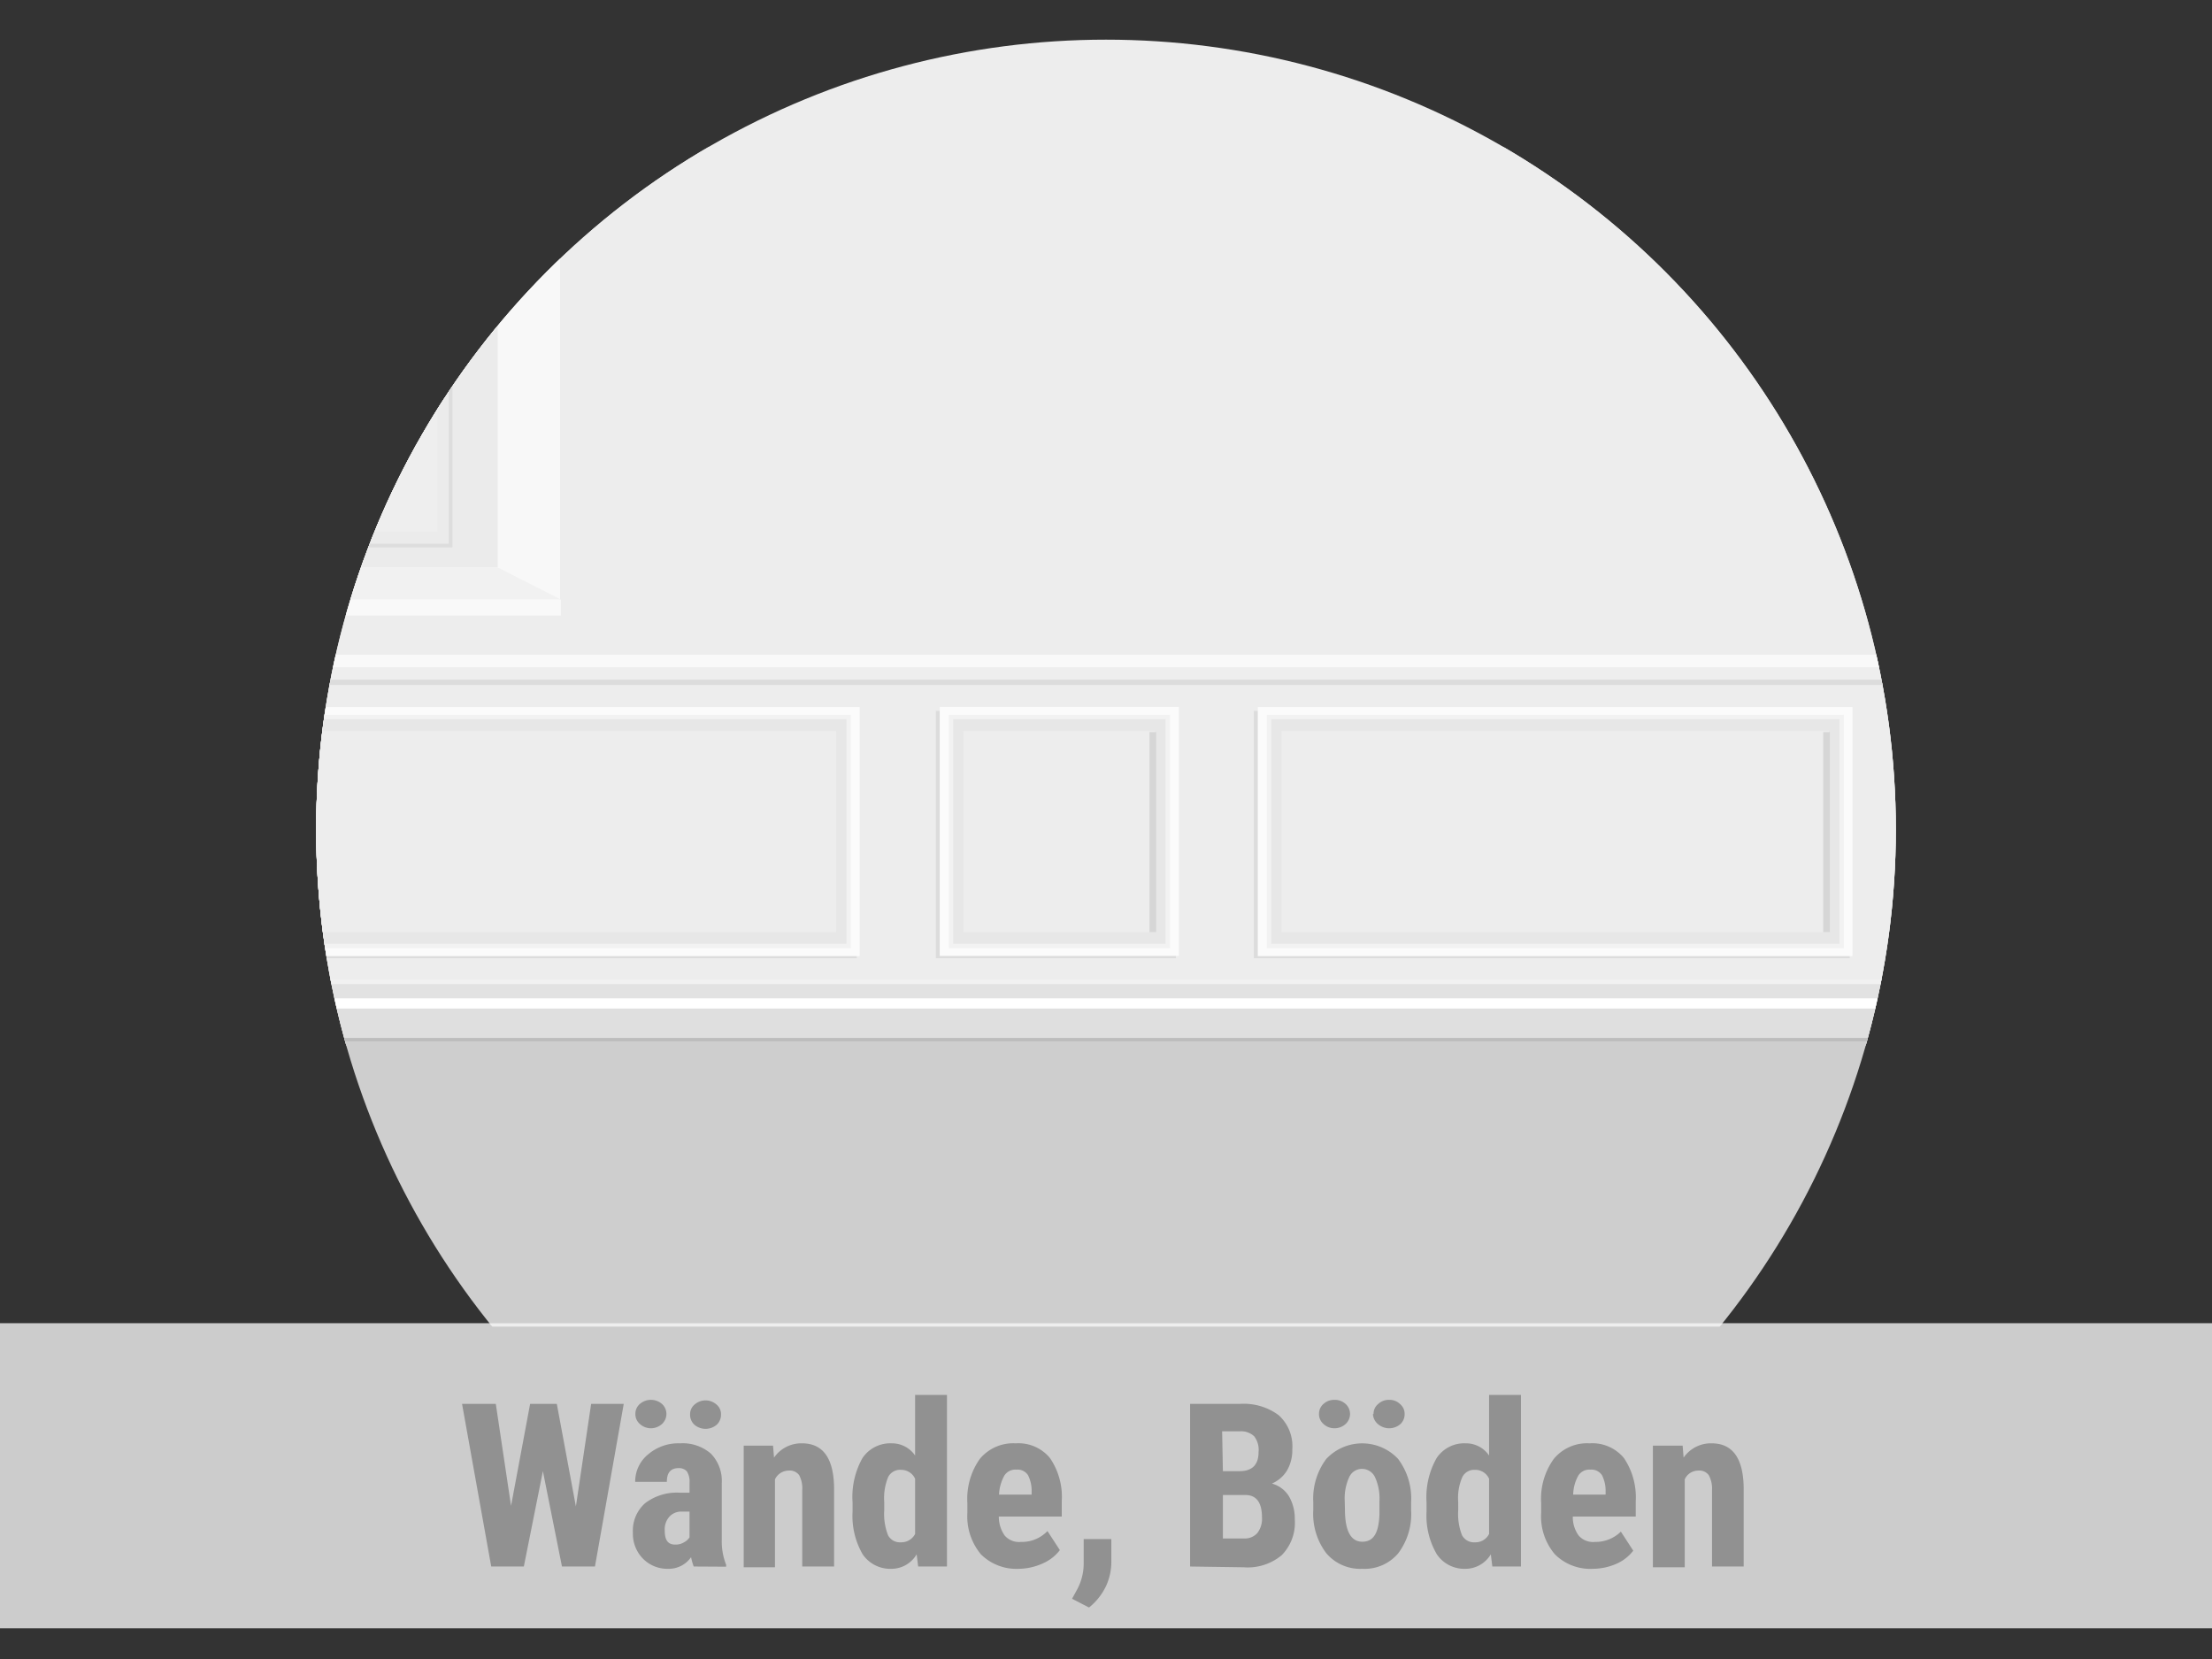
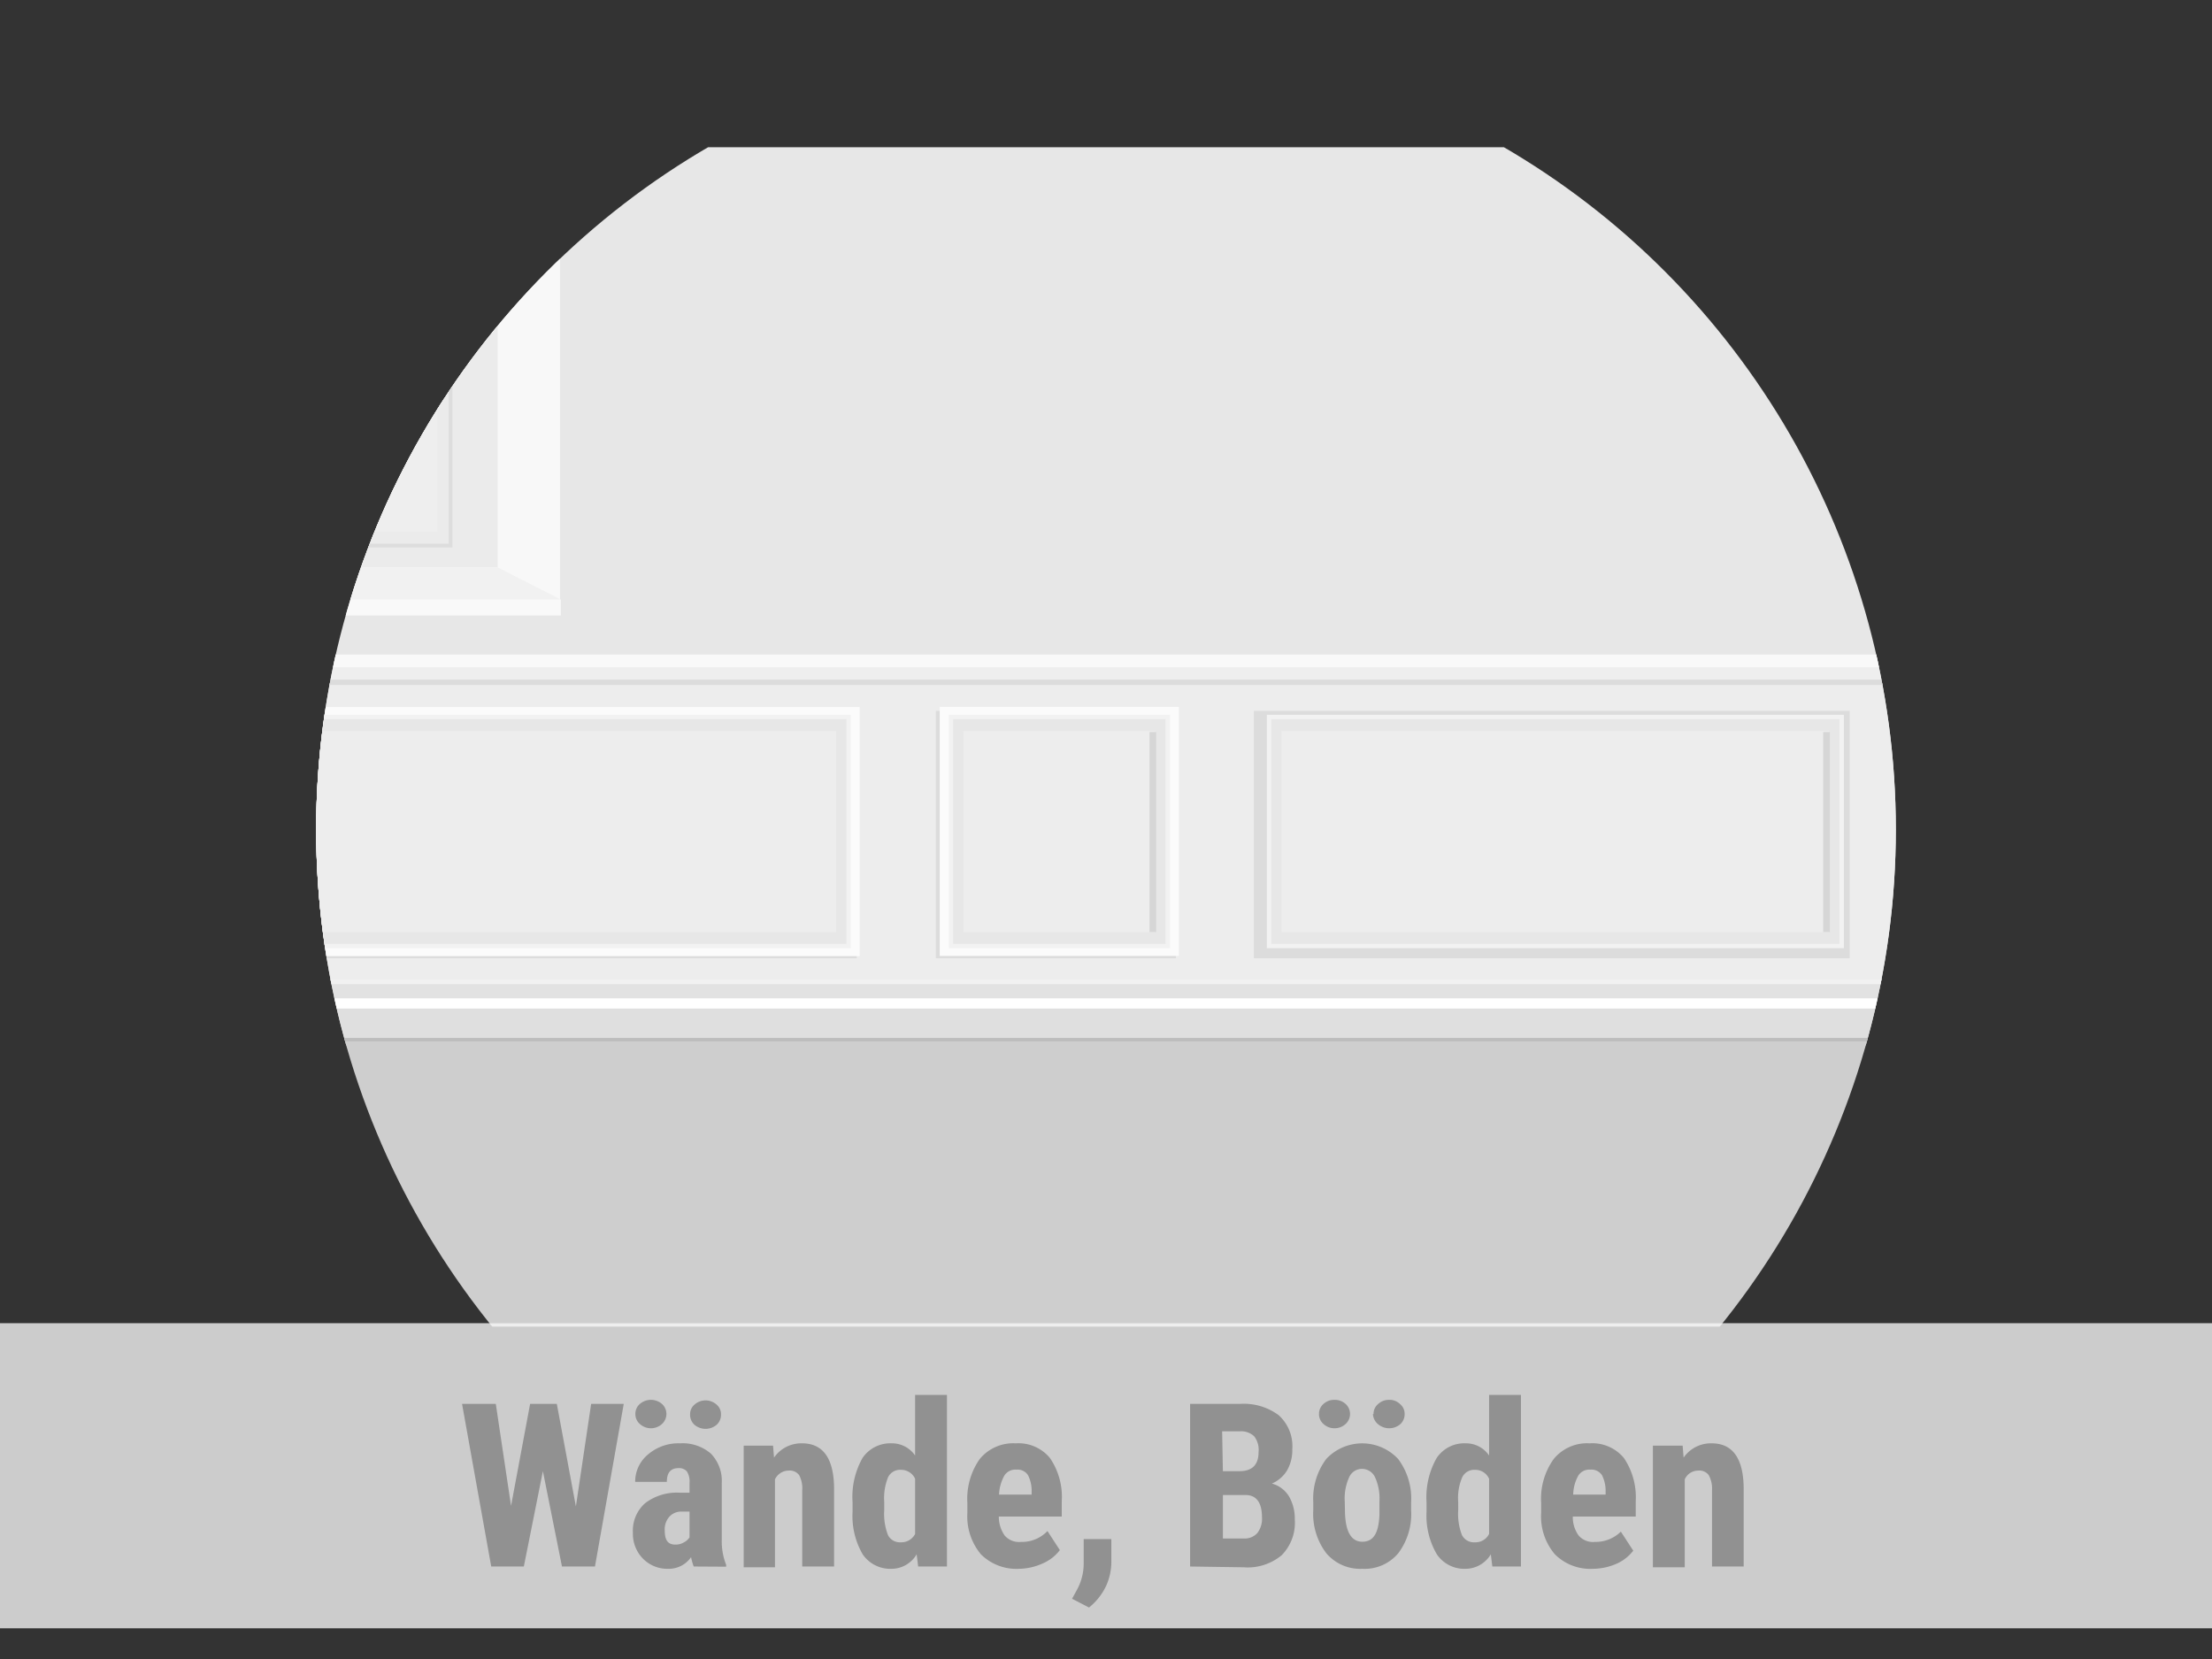
<svg xmlns="http://www.w3.org/2000/svg" viewBox="0 0 116 87">
  <rect x="0" y="0" width="116" height="87" fill="#333333" stroke="none" />
  <defs>
    <clipPath id="a">
      <circle cx="58" cy="43.5" r="41.42" fill="none" />
    </clipPath>
    <clipPath id="b">
      <path fill="none" d="M-26.41-2.78h49.55V28.1h-49.55z" />
    </clipPath>
  </defs>
  <g data-name="Ebene 1">
    <g clip-path="url(#a)">
      <path fill="#e7e7e7" d="M-4.1 7.72h121.02v47.1H-4.1z" />
-       <path fill="#ededed" d="M-4.1-2.81h121.02v57.63H-4.1z" />
      <path fill="#ededed" d="M117.06 51.51H-3.87V35.82h120.93z" />
      <path fill="#eee" d="M117.82 35.64H-3.9v-1.32h121.72z" />
      <path fill="#f9f9f9" d="M117.82 34.99H-3.9v-.66h121.72z" />
      <path fill="#e2e2e2" d="M116.88 52.35H-3.89v-1.01h120.77z" />
      <path fill="#f1f1f1" d="M116.9 51.61H-3.89v-.27H116.9z" />
      <path fill="#dfdfdf" d="M118.66 54.52H-3.89v-2.18h122.55z" />
      <path fill="#fff" d="M118.66 52.89H-3.89v-.54h122.55z" />
      <path fill="#d6d6d6" d="M60.62 38.68h-10.1v-.35h10.1zM67.18 38.33h28.75v.35H67.18z" />
      <path fill="#dcdcdc" d="M116.89 35.92H-3.91v-.28h120.8z" />
-       <path fill="#d6d6d6" d="M112.63 38.68h-10.1v-.35h10.1z" />
      <path fill="#cecece" stroke="#bdbdbd" stroke-miterlimit="10" stroke-width=".18" d="M116.92 69.48H-3.92V54.52h120.84z" />
      <path fill="#dcdcdc" d="M61.67 50.25H49.08V37.28h12.59z" />
      <path fill="#fbfbfb" d="M61.82 50.13H49.28V37.07h12.54z" />
      <path fill="#e7e7e7" stroke="#f2f2f2" stroke-miterlimit="10" stroke-width=".23" d="M61.24 49.61H49.87V37.6h11.37z" />
      <path fill="#ededed" d="M60.58 48.88H50.52V38.33h10.06z" />
      <path fill="#d6d6d6" d="M60.63 48.88h-.35V38.39h.35z" />
      <path fill="#dcdcdc" d="M65.75 37.28H97v12.97H65.75z" />
-       <path fill="#fbfbfb" d="M65.96 37.08h31.19v13.06H65.96z" />
      <path fill="#e7e7e7" stroke="#f2f2f2" stroke-miterlimit="10" stroke-width=".23" d="M66.55 37.6h30.03v12.01H66.55z" />
      <path fill="#ededed" d="M67.2 38.33h28.72v10.55H67.2z" />
      <path fill="#dcdcdc" d="M9.6 50.25H-2.99V37.28H9.6z" />
      <path fill="#fbfbfb" d="M9.75 50.13H-2.79V37.07H9.75z" />
      <path fill="#e7e7e7" stroke="#f2f2f2" stroke-miterlimit="10" stroke-width=".23" d="M9.16 49.61H-2.21V37.6H9.16z" />
      <path fill="#ededed" d="M8.51 48.88H-1.55V38.33H8.51z" />
-       <path fill="#d6d6d6" d="M8.55 48.88H8.2V38.39h.35z" />
      <path fill="#dcdcdc" d="M13.68 37.28h31.25v12.97H13.68z" />
      <path fill="#fbfbfb" d="M13.89 37.08h31.19v13.06H13.89z" />
      <path fill="#e7e7e7" stroke="#f2f2f2" stroke-miterlimit="10" stroke-width=".23" d="M14.47 37.6H44.5v12.01H14.47z" />
      <path fill="#ededed" d="M15.13 38.33h28.72v10.55H15.13z" />
      <path fill="#d6d6d6" d="M95.96 48.88h-.35V38.39h.35z" />
-       <path fill="#dcdcdc" d="M113.67 50.25h-12.59V37.28h12.59z" />
      <path fill="#fbfbfb" d="M113.83 50.13h-12.54V37.07h12.54z" />
      <path fill="#e7e7e7" stroke="#f2f2f2" stroke-miterlimit="10" stroke-width=".23" d="M113.24 49.61h-11.37V37.6h11.37z" />
      <path fill="#ededed" d="M112.59 48.88h-10.06V38.33h10.06z" />
      <path fill="#d6d6d6" d="M112.63 48.88h-.35V38.39h.35z" />
      <path fill="#f8f8f8" d="M-32.46-6.39h61.83v37.83h-61.83z" />
      <path fill="#ebebeb" d="M-29.51-4.79H26.1v34.54h-55.61z" />
      <g fill="#eee" stroke="#ebebeb" stroke-miterlimit="10" stroke-width=".4">
        <path d="M-.78-2.67h11.06v9.04H-.78zM12.08-2.67h11.06v9.04H12.08zM-.79 8.2h11.06v9.04H-.79zM12.08 8.2h11.06v9.04H12.08zM-.79 19.06h11.06v9.04H-.79zM12.08 19.06h11.06v9.04H12.08z" />
      </g>
      <g fill="#fff" clip-path="url(#b)" opacity=".3">
        <path d="m1.376-27.622 5.334 4.58L-37.718 28.7l-5.334-4.58zM8.519-21.485l2.238 1.921L-33.67 32.18l-2.238-1.922zM11.616-18.83l6.965 5.98-44.428 51.743-6.965-5.98zM24.752-7.54l1.032.885-44.428 51.744-1.032-.886zM31.908-1.413l2.906 2.495-44.428 51.744-2.906-2.495zM35.973 2.051l1.52 1.3-44.33 51.833-1.52-1.3z" />
      </g>
      <g fill="none" stroke="#ddd" stroke-miterlimit="10" stroke-width=".19">
        <path d="M-1.31-3.18h12.08V6.88H-1.31zM11.55-3.18h12.08V6.88H11.55zM-1.32 7.68h12.08v10.06H-1.32zM11.55 7.68h12.08v10.06H11.55zM-1.32 18.55h12.08v10.06H-1.32zM11.55 18.55h12.08v10.06H11.55z" />
      </g>
      <path fill="#f1f1f1" d="m-32.46 31.44 2.94-1.69h55.61l3.32 1.69h-61.87z" />
      <path fill="#f9f9f9" d="M-32.46 31.44h61.87v.84h-61.87z" />
    </g>
    <path fill="#fff" opacity=".75" d="M0 69.39h116v16H0z" />
    <g fill="#919191">
      <path d="m30.2 79 .8-5.38h1.71l-1.51 8.53h-1.73l-1-5-1 5h-1.71l-1.53-8.53H26l.8 5.35 1-5.35h1.4ZM36.38 82.15a3.2 3.2 0 0 1-.14-.49 1.42 1.42 0 0 1-1.2.61 1.79 1.79 0 0 1-1.32-.53 1.86 1.86 0 0 1-.53-1.37 1.92 1.92 0 0 1 .64-1.54 2.74 2.74 0 0 1 1.83-.55h.5v-.51a1 1 0 0 0-.14-.61.55.55 0 0 0-.43-.17c-.42 0-.62.24-.62.72h-1.66a1.84 1.84 0 0 1 .69-1.45 2.44 2.44 0 0 1 1.66-.57 2.26 2.26 0 0 1 1.62.54 2.05 2.05 0 0 1 .57 1.55v3a3.33 3.33 0 0 0 .23 1.28v.1Zm-3.06-8a.68.68 0 0 1 .24-.53.89.89 0 0 1 1.15 0 .71.71 0 0 1 0 1.06.86.86 0 0 1-1.15 0 .68.68 0 0 1-.24-.53ZM35.41 81a.83.83 0 0 0 .46-.12.74.74 0 0 0 .29-.26v-1.35h-.4a.84.84 0 0 0-.66.27 1 1 0 0 0-.24.72c0 .47.14.74.55.74Zm.78-6.82a.65.65 0 0 1 .23-.52.87.87 0 0 1 1.16 0 .65.65 0 0 1 .23.52.71.71 0 0 1-.22.53.9.9 0 0 1-1.18 0 .71.71 0 0 1-.22-.56ZM40.54 75.81l.05.63a1.74 1.74 0 0 1 1.47-.75c1.09 0 1.65.77 1.68 2.29v4.17h-1.67v-4a1.48 1.48 0 0 0-.16-.79.61.61 0 0 0-.56-.24.8.8 0 0 0-.71.46v4.61H39v-6.38ZM44.71 78.79a4.17 4.17 0 0 1 .52-2.33 1.76 1.76 0 0 1 1.54-.77 1.47 1.47 0 0 1 1.22.64v-3.18h1.67v9h-1.51l-.08-.64a1.53 1.53 0 0 1-1.31.76 1.75 1.75 0 0 1-1.52-.76 4 4 0 0 1-.53-2.24Zm1.66.41a3.06 3.06 0 0 0 .2 1.31.7.7 0 0 0 .67.37.81.81 0 0 0 .75-.44v-2.89a.8.8 0 0 0-.74-.47.7.7 0 0 0-.67.37 2.88 2.88 0 0 0-.21 1.31ZM53.44 82.27a2.64 2.64 0 0 1-2-.76 3.11 3.11 0 0 1-.71-2.18v-.51a3.63 3.63 0 0 1 .65-2.31 2.28 2.28 0 0 1 1.89-.82 2.14 2.14 0 0 1 1.79.77 3.6 3.6 0 0 1 .62 2.26v.81h-3.3a1.7 1.7 0 0 0 .31 1 1 1 0 0 0 .85.33 1.85 1.85 0 0 0 1.39-.57l.65 1a2.23 2.23 0 0 1-.88.69 3.12 3.12 0 0 1-1.26.29Zm-1-3.89h1.66v-.16a1.8 1.8 0 0 0-.19-.86.65.65 0 0 0-.61-.29.68.68 0 0 0-.63.31 2.26 2.26 0 0 0-.28 1ZM57.11 84.3l-.89-.46.23-.42a2.88 2.88 0 0 0 .38-1.42v-1.29h1.45v1.18a3.06 3.06 0 0 1-.28 1.29 3.24 3.24 0 0 1-.89 1.12ZM62.41 82.15v-8.53h2.64a3.07 3.07 0 0 1 2 .59 2.19 2.19 0 0 1 .72 1.79 2.14 2.14 0 0 1-.28 1.12 1.74 1.74 0 0 1-.79.68 1.52 1.52 0 0 1 .89.66 2.32 2.32 0 0 1 .31 1.22 2.42 2.42 0 0 1-.69 1.88 2.79 2.79 0 0 1-2 .63Zm1.72-5H65c.68 0 1-.35 1-1a1.16 1.16 0 0 0-.23-.83 1 1 0 0 0-.76-.26h-.92Zm0 1.25v2.28h1.11a.88.88 0 0 0 .7-.29 1.22 1.22 0 0 0 .24-.81c0-.77-.28-1.16-.83-1.18ZM68.87 78.77a3.46 3.46 0 0 1 .68-2.26 2.58 2.58 0 0 1 3.77 0 3.45 3.45 0 0 1 .68 2.28v.4a3.42 3.42 0 0 1-.67 2.26 2.3 2.3 0 0 1-1.89.82 2.33 2.33 0 0 1-1.89-.82 3.42 3.42 0 0 1-.68-2.27Zm.3-4.62a.68.68 0 0 1 .24-.53.82.82 0 0 1 .57-.21.84.84 0 0 1 .58.21.71.71 0 0 1 0 1.06.85.85 0 0 1-.58.22.83.83 0 0 1-.57-.22.68.68 0 0 1-.24-.53Zm1.36 5c0 1.13.31 1.7.91 1.7s.86-.47.9-1.42v-.7a2.67 2.67 0 0 0-.24-1.28.75.75 0 0 0-.68-.42.73.73 0 0 0-.66.42 2.67 2.67 0 0 0-.24 1.28Zm1.5-5a.66.66 0 0 1 .24-.52.81.81 0 0 1 .58-.22.78.78 0 0 1 .57.22.66.66 0 0 1 .24.52.71.71 0 0 1-.22.53.9.9 0 0 1-1.18 0 .72.72 0 0 1-.26-.53ZM74.81 78.79a4.16 4.16 0 0 1 .53-2.33 1.74 1.74 0 0 1 1.53-.77 1.46 1.46 0 0 1 1.22.64v-3.18h1.67v9h-1.5l-.08-.64a1.55 1.55 0 0 1-1.31.76 1.74 1.74 0 0 1-1.52-.76 4 4 0 0 1-.54-2.24Zm1.66.41a3.06 3.06 0 0 0 .2 1.31.71.71 0 0 0 .68.37.79.79 0 0 0 .74-.44v-2.89a.79.79 0 0 0-.74-.47.7.7 0 0 0-.66.37 2.72 2.72 0 0 0-.22 1.31ZM83.54 82.27a2.63 2.63 0 0 1-2-.76 3.07 3.07 0 0 1-.72-2.18v-.51a3.57 3.57 0 0 1 .66-2.31 2.26 2.26 0 0 1 1.88-.82 2.15 2.15 0 0 1 1.8.77 3.67 3.67 0 0 1 .62 2.26v.81h-3.3a1.64 1.64 0 0 0 .31 1 1 1 0 0 0 .85.33 1.89 1.89 0 0 0 1.36-.54l.65 1a2.26 2.26 0 0 1-.89.69 3.12 3.12 0 0 1-1.22.26Zm-1-3.89h1.66v-.16a1.8 1.8 0 0 0-.19-.86.66.66 0 0 0-.61-.29.68.68 0 0 0-.63.31 2.13 2.13 0 0 0-.27 1ZM88.24 75.81l.05.63a1.74 1.74 0 0 1 1.47-.75c1.09 0 1.65.77 1.68 2.29v4.17h-1.66v-4a1.47 1.47 0 0 0-.17-.79.61.61 0 0 0-.56-.24.77.77 0 0 0-.7.46v4.61h-1.67v-6.38Z" />
    </g>
  </g>
</svg>